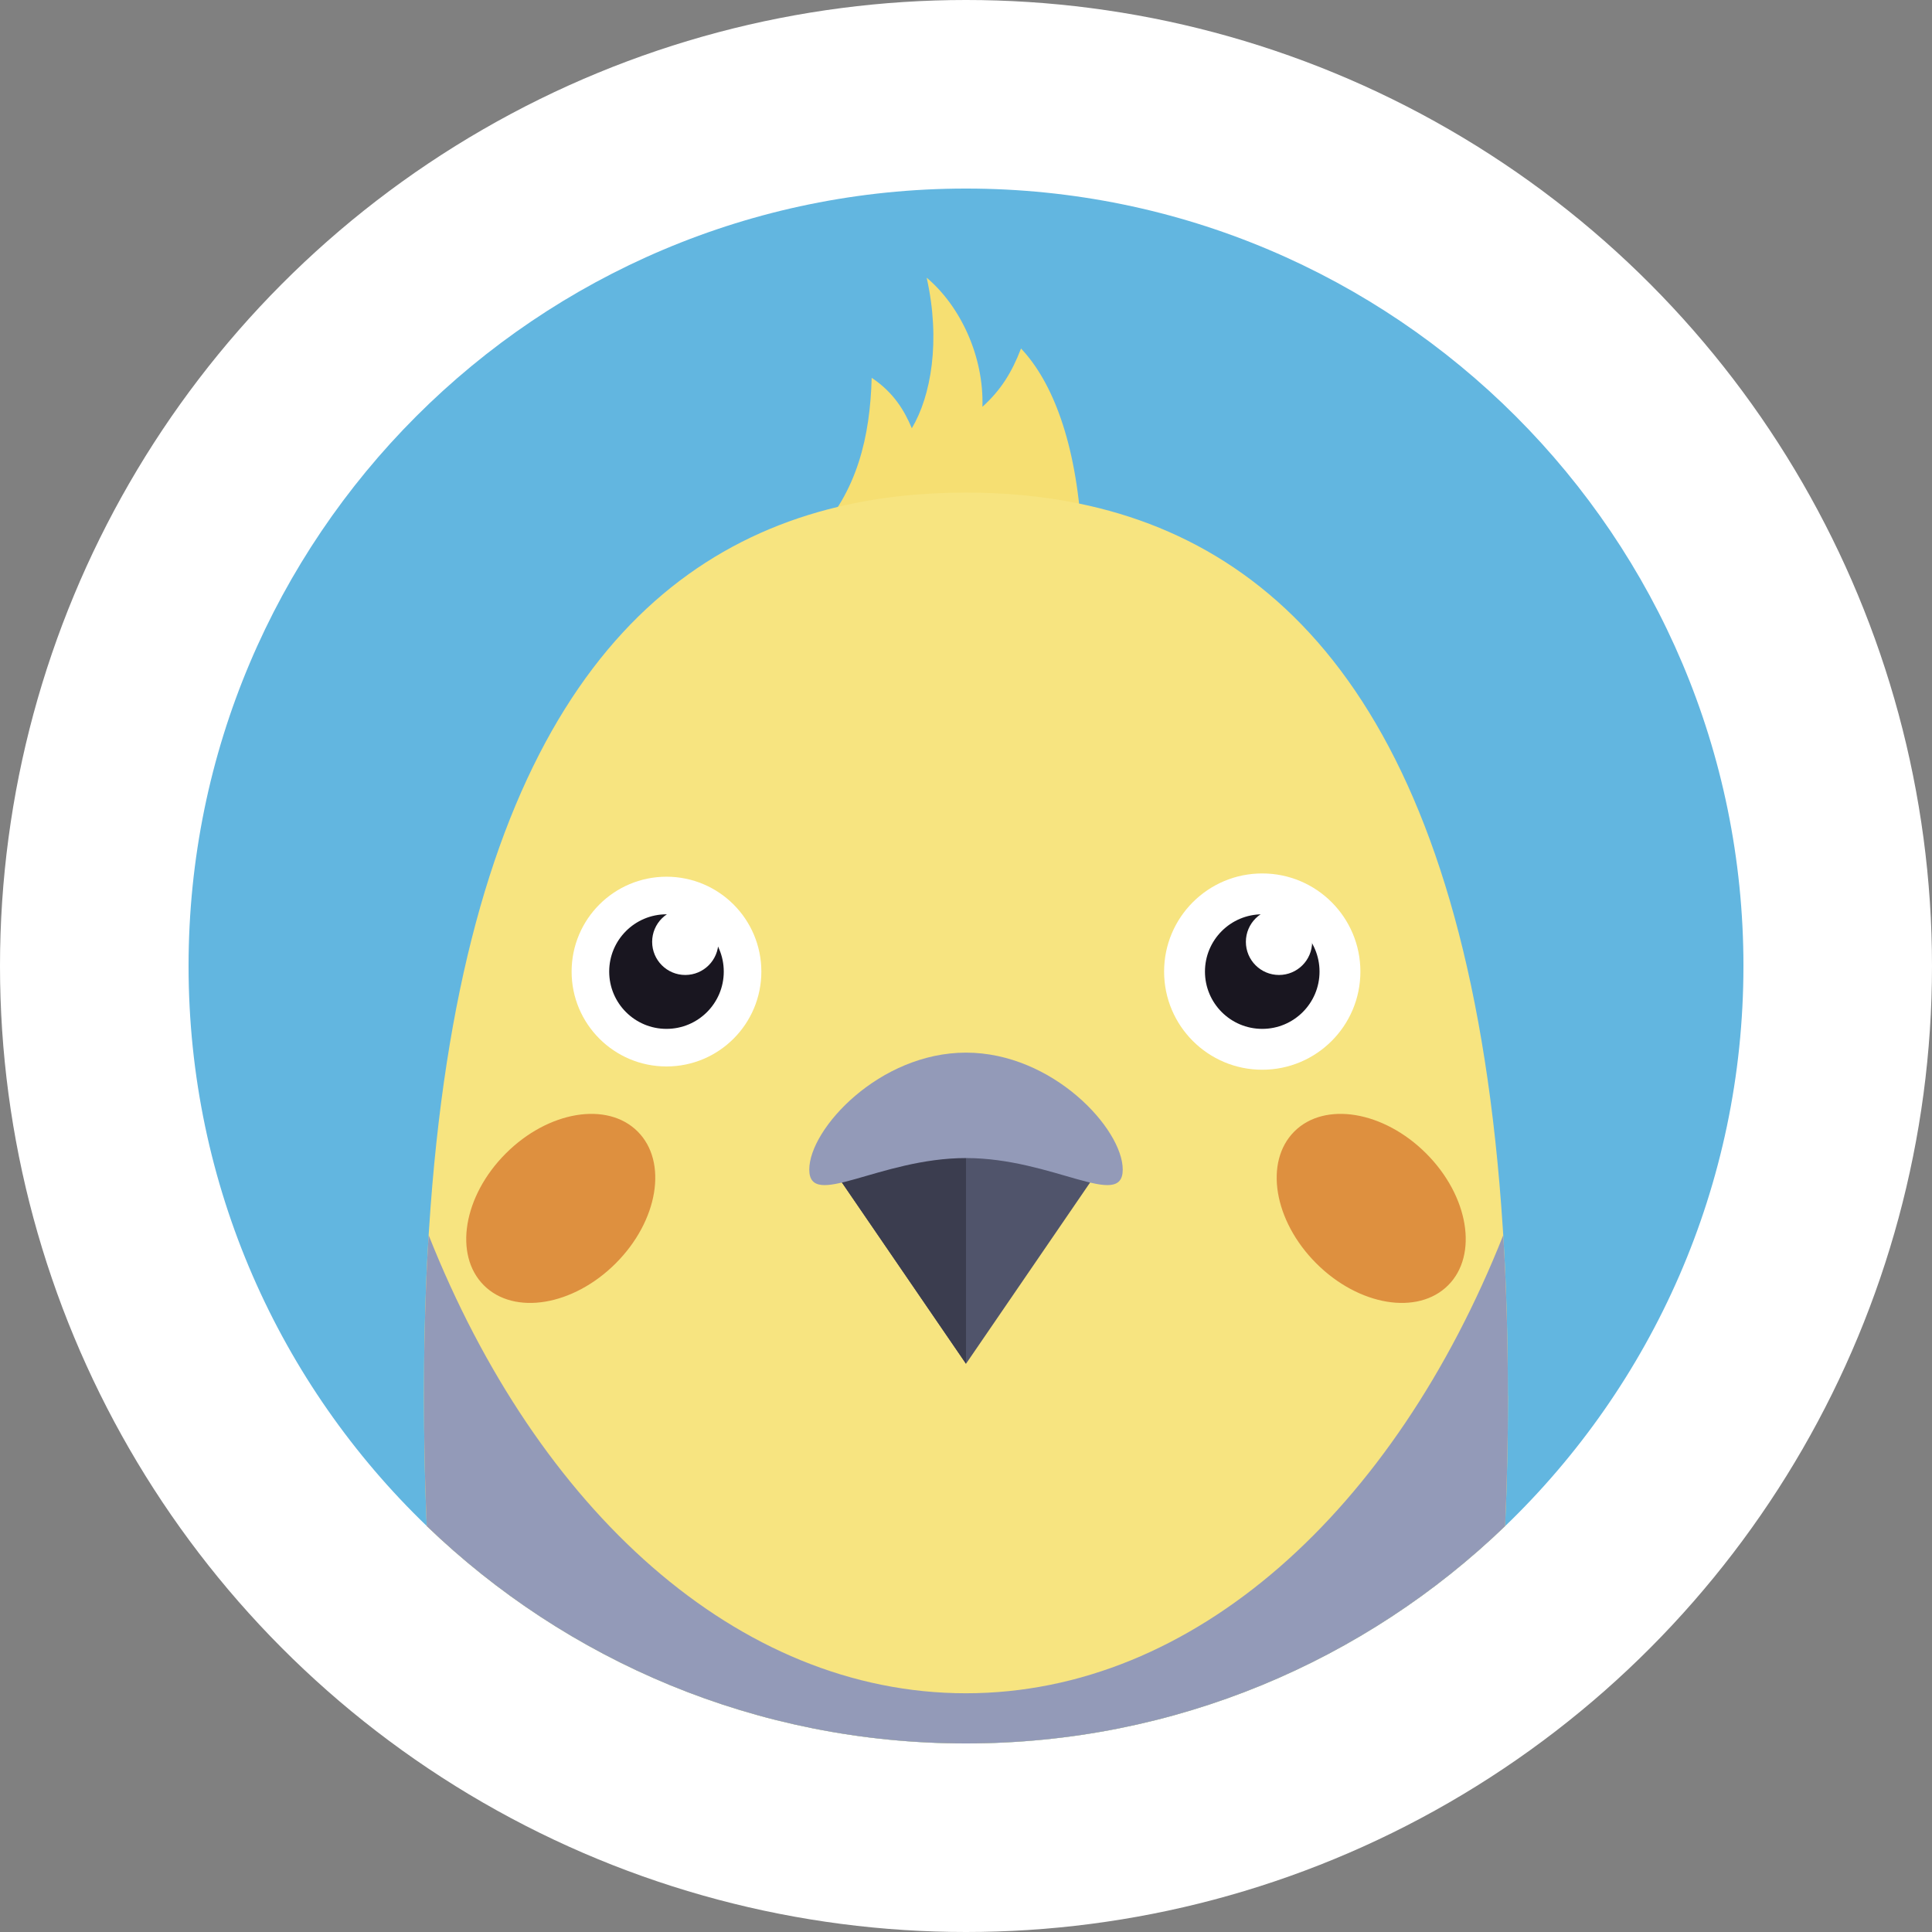
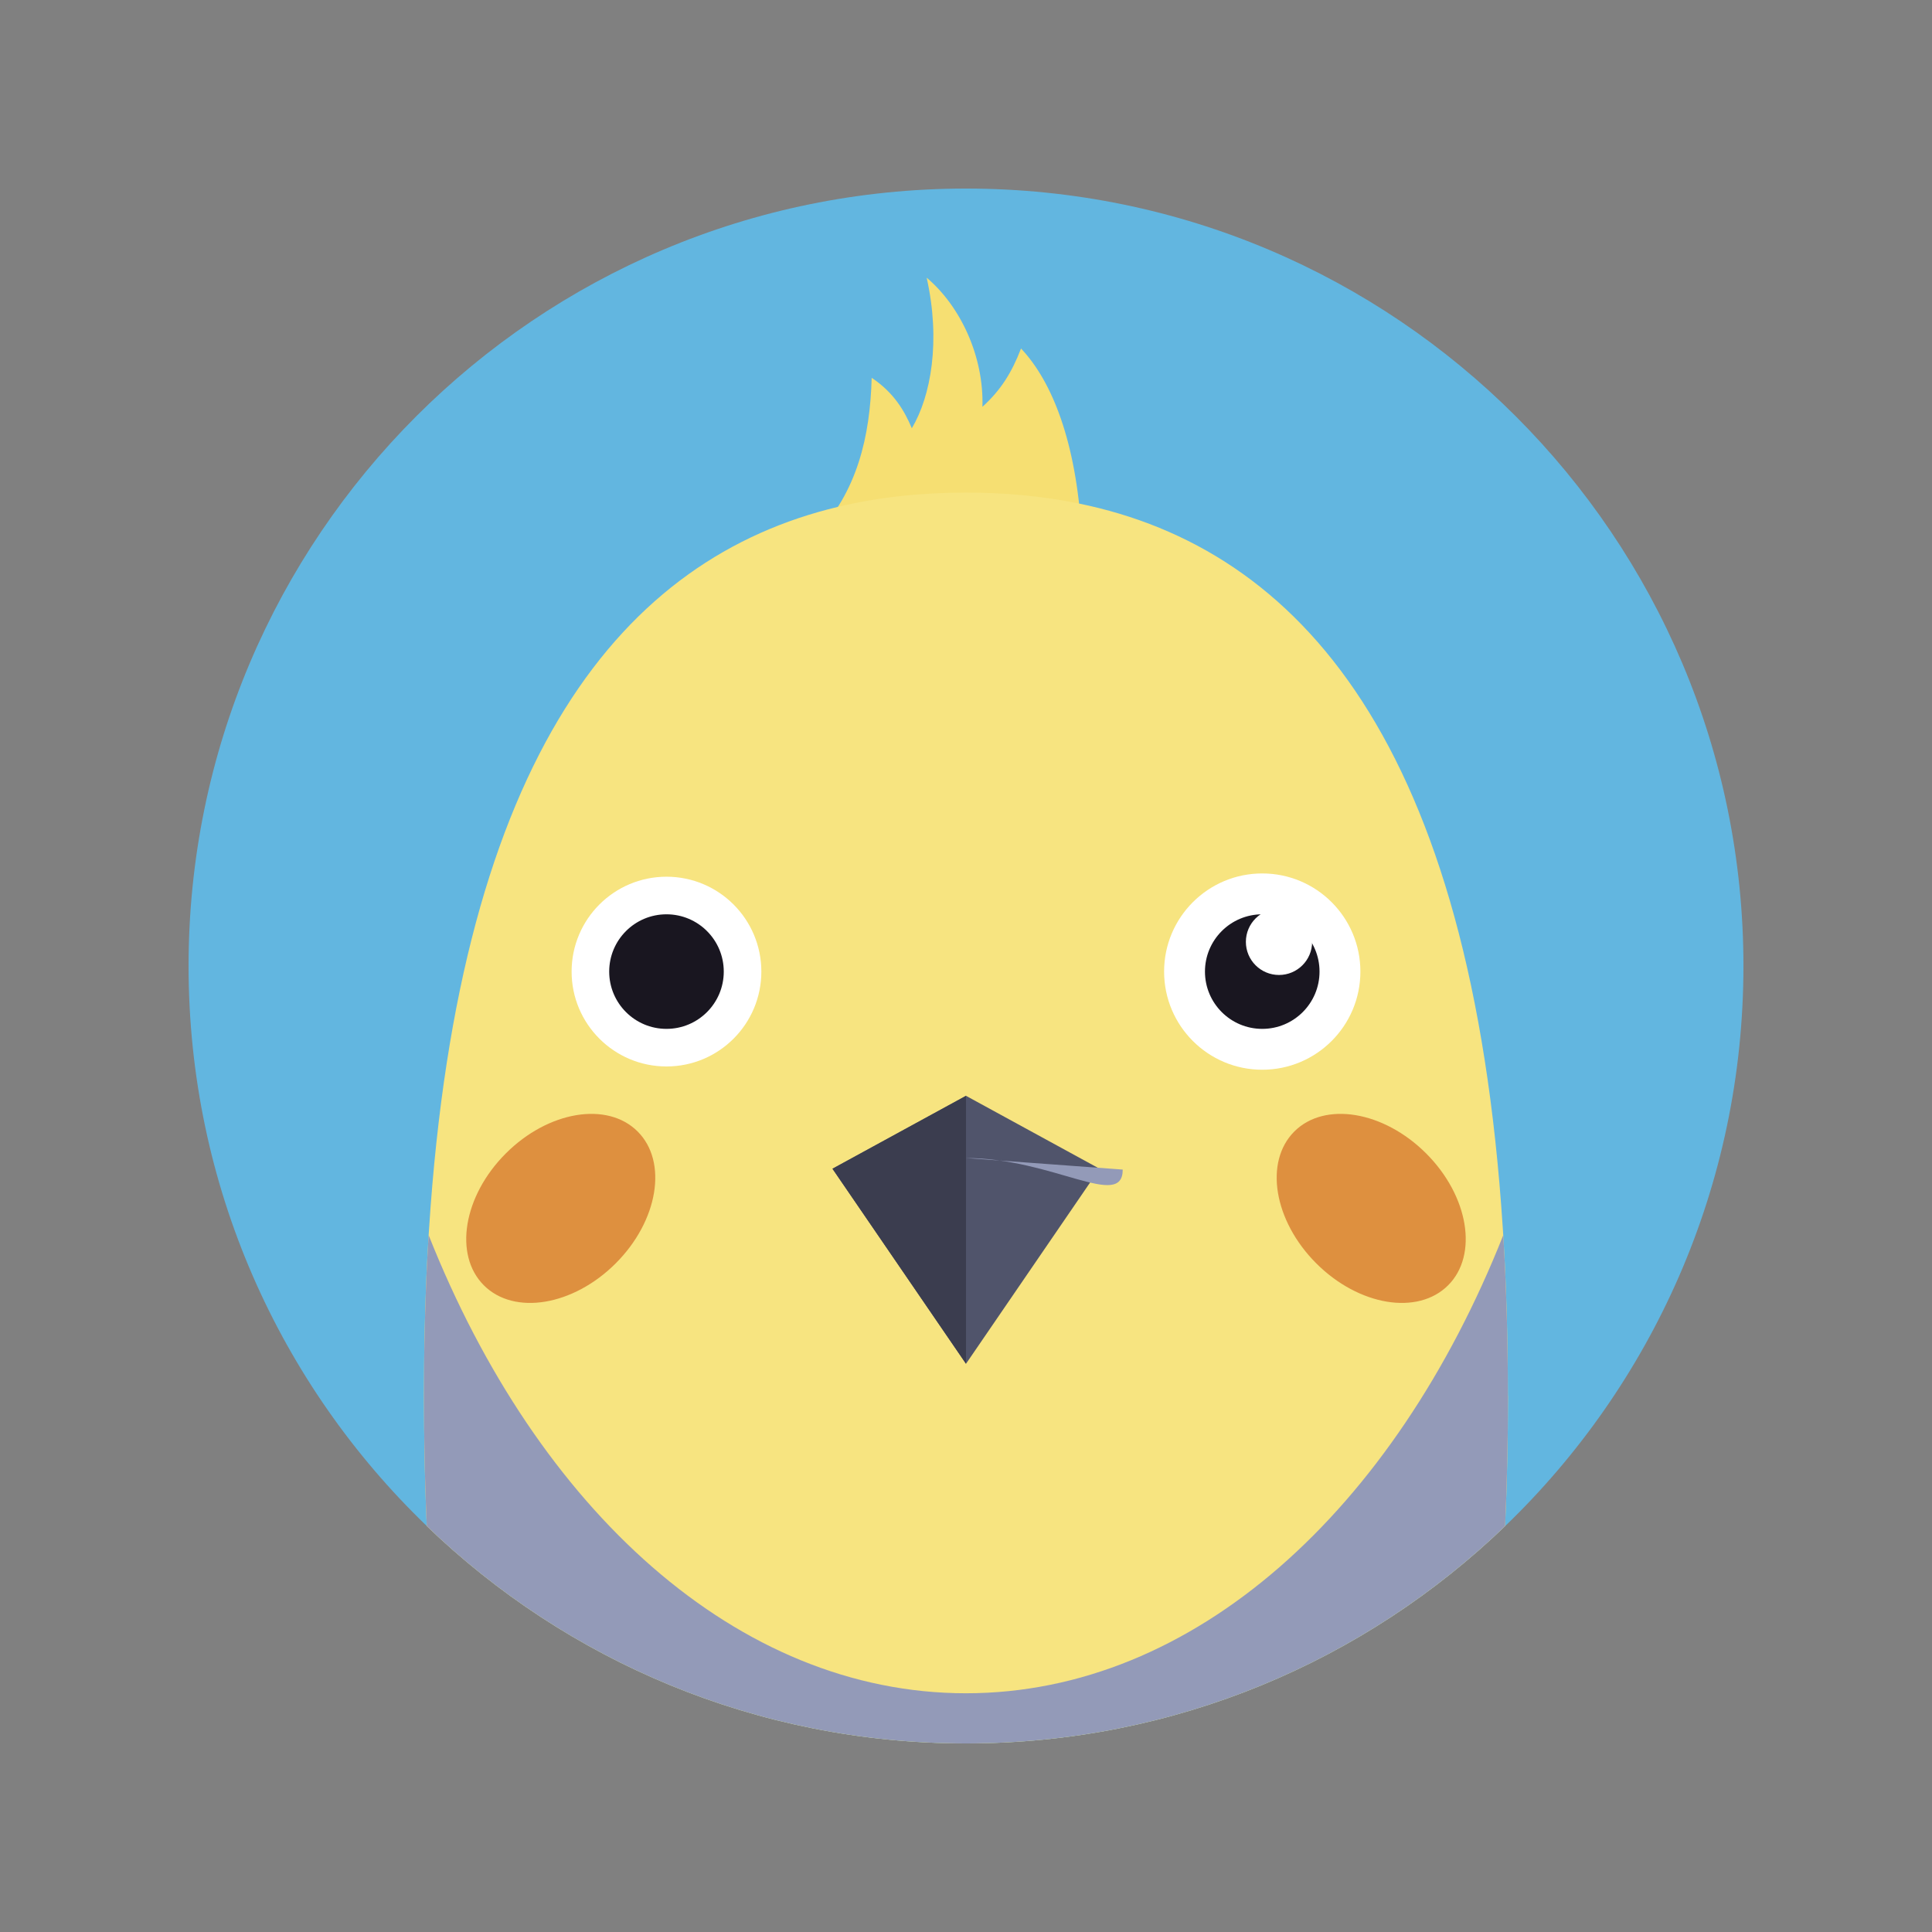
<svg xmlns="http://www.w3.org/2000/svg" id="Calque_2" viewBox="0 0 342.32 342.32">
  <rect x="0" y="0" width="342.32" height="342.32" fill="#808080" stroke="none" />
  <defs>
    <style>.cls-1{fill:#f7e480;}.cls-1,.cls-2,.cls-3,.cls-4,.cls-5,.cls-6,.cls-7,.cls-8,.cls-9{stroke-width:0px;}.cls-2{fill:#de903f;}.cls-3{fill:#f6df72;}.cls-4{fill:#939ab8;}.cls-5{fill:#fff;}.cls-6{fill:#62b6e0;}.cls-7{fill:#3b3d4f;}.cls-8{fill:#50546b;}.cls-9{fill:#191620;}</style>
  </defs>
  <g id="OBJECTS">
-     <circle class="cls-5" cx="171.16" cy="171.16" r="171.16" />
    <path class="cls-6" d="m308.91,171.16c0,38.98-16.2,74.19-42.22,99.24-24.77,23.85-58.43,38.51-95.53,38.51s-70.76-14.66-95.53-38.51c-26.03-25.05-42.22-60.25-42.22-99.24,0-76.08,61.67-137.75,137.75-137.75s137.75,61.67,137.75,137.75Z" />
    <path class="cls-3" d="m191.61,94.05c-.97-15.59-5.08-26.35-10.7-32.3-1.65,4.29-3.6,7.4-6.84,10.33.28-8.93-3.9-17.84-9.88-22.88,2.51,11.17.78,20.98-2.63,26.68-1.32-3.15-3.23-6.35-7.11-8.94-.29,10.4-2.52,20.13-9.99,28.02l47.15-.91Z" />
    <path class="cls-1" d="m267.19,247.3c0,7.81-.17,15.64-.51,23.1-24.77,23.85-58.43,38.51-95.53,38.51s-70.76-14.66-95.53-38.51c-.02-.6-.05-1.21-.08-1.81-.03-.73-.06-1.46-.08-2.19-.01-.37-.02-.73-.04-1.1-.02-.64-.04-1.29-.06-1.94-.06-1.94-.11-3.9-.14-5.87-.03-1.5-.05-3.01-.07-4.52-.02-1.88-.03-3.77-.03-5.66s.01-3.75.03-5.59c0-.61.01-1.23.02-1.84.01-.61.02-1.22.03-1.83.02-1.21.05-2.41.08-3.6.01-.6.03-1.19.05-1.79.04-1.33.08-2.66.13-3.97.02-.44.04-.87.05-1.31.02-.58.05-1.16.07-1.73.03-.57.05-1.14.08-1.71.03-.67.07-1.34.11-2.01.02-.47.05-.93.08-1.4.03-.56.06-1.12.1-1.68.02-.41.05-.83.08-1.24,5.43-83.91,34.54-118.75,72.43-127.8h0c7.27-1.74,14.87-2.53,22.69-2.53,6.87,0,13.57.61,20.03,1.94,39.18,8.04,69.54,42.53,75.09,128.39.03.41.05.83.08,1.24.01.17.02.33.03.5.04.59.07,1.17.1,1.76.03.49.06.98.08,1.48.02.44.05.88.07,1.32.03.57.06,1.15.08,1.72.03.58.05,1.15.07,1.73.03.62.05,1.24.07,1.87.04,1.12.08,2.26.11,3.4.02.59.04,1.19.05,1.79.03,1.06.05,2.12.07,3.19.01.44.02.89.02,1.33.05,2.74.07,5.52.07,8.35Z" />
    <circle class="cls-5" cx="118.09" cy="172.15" r="16.81" />
    <circle class="cls-9" cx="118.09" cy="172.15" r="10.15" />
    <circle class="cls-5" cx="223.65" cy="172.15" r="17.39" />
    <circle class="cls-9" cx="223.65" cy="172.15" r="10.15" />
-     <circle class="cls-5" cx="121.42" cy="166.88" r="5.87" />
    <circle class="cls-5" cx="226.62" cy="166.88" r="5.87" />
    <polygon class="cls-8" points="171.16 241.64 147.5 207.08 171.16 194.16 194.82 207.08 171.16 241.64" />
    <polygon class="cls-7" points="171.16 241.64 147.5 207.08 171.16 194.16 171.16 241.64 171.16 241.64" />
-     <path class="cls-4" d="m198.93,207.23c0,7.22-12.43-2.04-27.77-2.04s-27.77,9.26-27.77,2.04,12.43-20.72,27.77-20.72,27.77,13.49,27.77,20.72Z" />
+     <path class="cls-4" d="m198.93,207.23c0,7.22-12.43-2.04-27.77-2.04Z" />
    <path class="cls-4" d="m267.19,247.3c0,7.81-.17,15.64-.51,23.1-24.77,23.85-58.43,38.51-95.53,38.51s-70.76-14.66-95.53-38.51c-.02-.6-.05-1.21-.08-1.81-.03-.73-.06-1.46-.08-2.19-.01-.37-.02-.73-.04-1.1-.02-.64-.04-1.29-.06-1.94-.06-1.94-.11-3.9-.14-5.87-.03-1.5-.05-3.01-.07-4.52-.02-1.88-.03-3.77-.03-5.66s.01-3.75.03-5.59c0-.61.01-1.23.02-1.84.01-.61.02-1.22.03-1.83.02-1.21.05-2.41.08-3.6.01-.6.03-1.19.05-1.79.04-1.33.08-2.66.13-3.97.02-.44.04-.87.05-1.31.02-.58.05-1.16.07-1.73.03-.57.05-1.14.08-1.71.03-.67.07-1.34.11-2.01.02-.47.05-.93.08-1.4.03-.56.06-1.12.1-1.68,19.27,48.59,54.69,81.17,95.2,81.17s75.93-32.57,95.2-81.16c0,0,0,0,0,0,.01.17.02.34.03.51.04.59.07,1.17.1,1.76.03.49.06.98.08,1.48.02.44.05.88.07,1.32.03.57.06,1.15.08,1.72.03.58.05,1.15.07,1.73.03.62.05,1.24.07,1.87.04,1.12.08,2.26.11,3.4.02.59.04,1.19.05,1.79.03,1.06.05,2.12.07,3.19.01.44.02.89.02,1.33.05,2.74.07,5.52.07,8.35Z" />
    <ellipse class="cls-2" cx="99.36" cy="214.11" rx="19.27" ry="13.77" transform="translate(-122.3 132.97) rotate(-45)" />
    <ellipse class="cls-2" cx="242.96" cy="214.11" rx="13.77" ry="19.27" transform="translate(-80.24 234.51) rotate(-45)" />
  </g>
</svg>